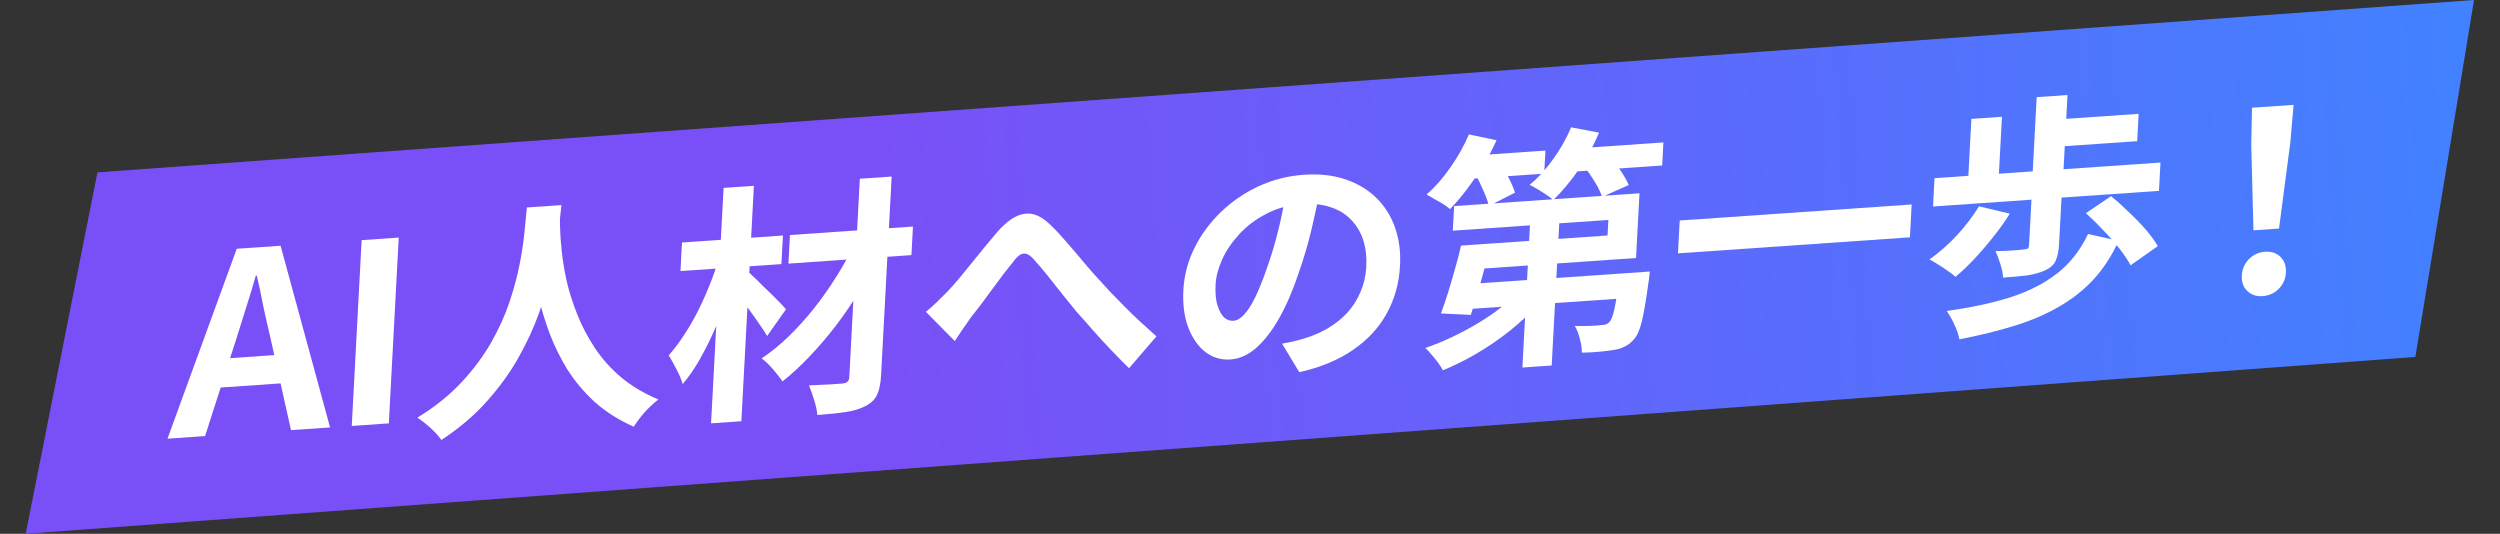
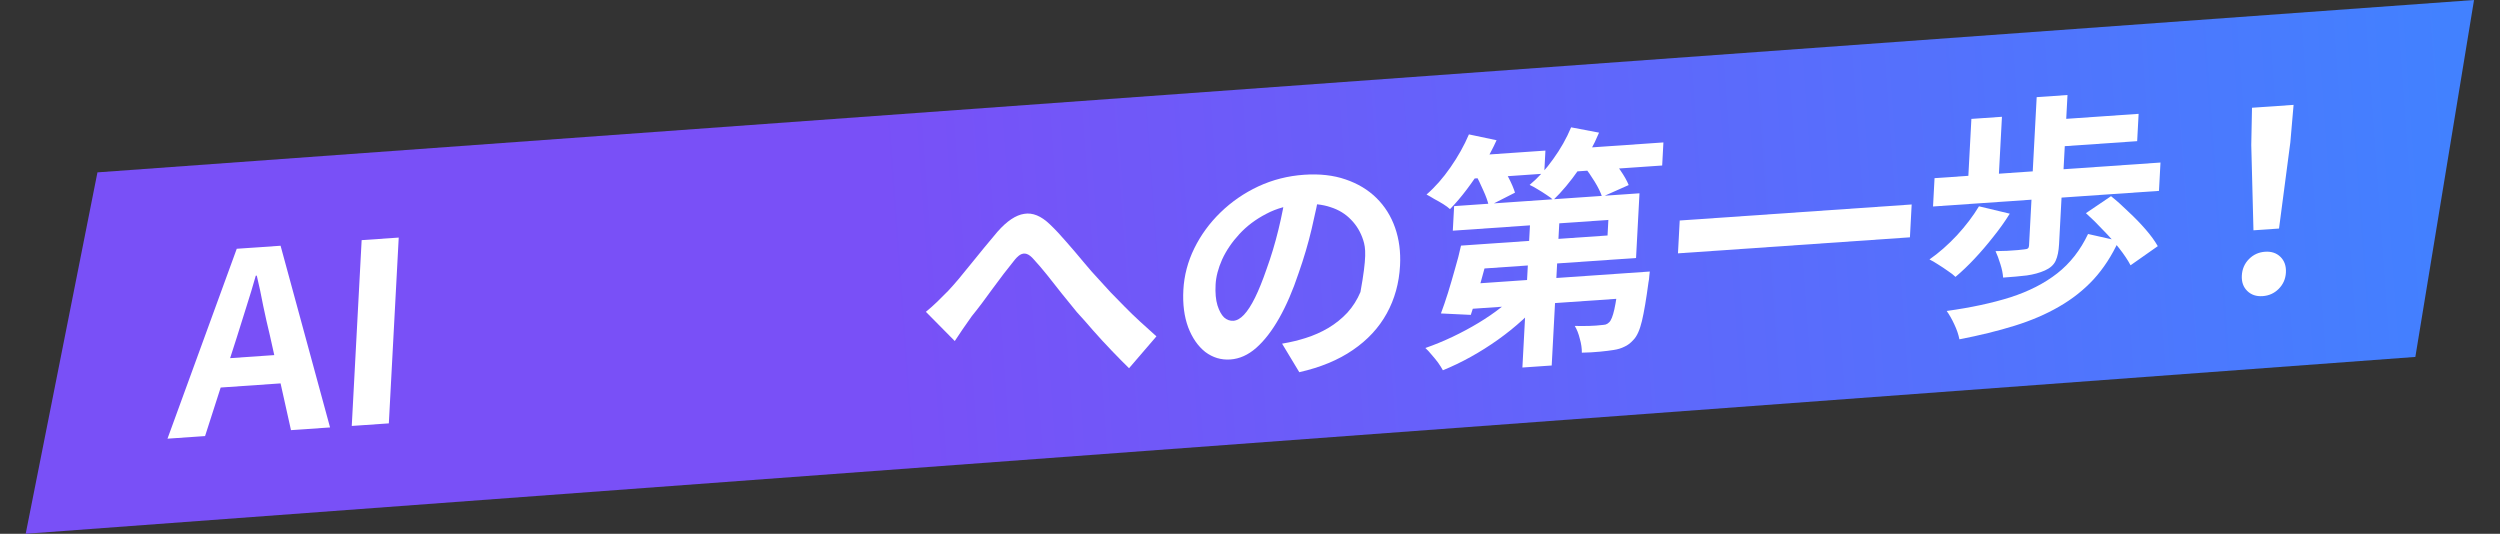
<svg xmlns="http://www.w3.org/2000/svg" width="459" height="98" viewBox="0 0 459 98" fill="none">
  <rect x="0" y="0" width="459" height="98" fill="#333333" stroke="none" />
  <path d="M17.892 31.646L454.232 -0L443.458 65.532L4.718 98L17.892 31.646Z" fill="url(#paint0_linear_650_63)" />
  <path d="M413.736 42.285L413.333 26.626L413.468 19.783L421.102 19.255L420.507 26.131L418.428 41.961L413.736 42.285ZM415.43 54.368C414.265 54.449 413.32 54.132 412.594 53.417C411.868 52.703 411.537 51.763 411.599 50.597C411.662 49.4 412.098 48.391 412.905 47.571C413.713 46.751 414.699 46.3 415.864 46.22C417.029 46.139 417.974 46.456 418.7 47.17C419.426 47.885 419.757 48.84 419.693 50.037C419.631 51.203 419.196 52.197 418.389 53.017C417.582 53.837 416.595 54.288 415.43 54.368Z" fill="white" />
  <path d="M373.009 36.109L378.528 35.728L378.043 44.843C377.976 46.101 377.769 47.109 377.423 47.867C377.078 48.625 376.42 49.221 375.45 49.655C374.48 50.089 373.363 50.395 372.101 50.574C370.872 50.72 369.429 50.85 367.773 50.965C367.722 50.204 367.553 49.375 367.264 48.477C366.978 47.549 366.684 46.759 366.382 46.107C367.086 46.089 367.789 46.071 368.493 46.053C369.229 46.002 369.873 45.958 370.425 45.92C370.978 45.851 371.378 45.808 371.623 45.791C371.96 45.768 372.193 45.706 372.32 45.605C372.448 45.505 372.518 45.332 372.531 45.086L373.009 36.109ZM363.338 37.878L368.994 39.23C368.125 40.636 367.118 42.051 365.973 43.475C364.858 44.898 363.702 46.247 362.504 47.522C361.338 48.765 360.179 49.869 359.028 50.835C358.68 50.492 358.211 50.127 357.62 49.74C357.032 49.322 356.427 48.92 355.806 48.535C355.215 48.148 354.697 47.848 354.25 47.634C355.995 46.412 357.677 44.935 359.297 43.203C360.918 41.44 362.265 39.665 363.338 37.878ZM382.974 39.136L387.585 36.019C388.64 36.864 389.719 37.829 390.822 38.914C391.957 39.967 393 41.042 393.949 42.138C394.899 43.234 395.639 44.254 396.169 45.195L391.171 48.706C390.672 47.762 389.978 46.724 389.092 45.593C388.205 44.462 387.211 43.338 386.109 42.221C385.04 41.072 383.995 40.044 382.974 39.136ZM383.366 42.961L388.981 44.224C387.737 46.94 386.206 49.293 384.39 51.284C382.575 53.244 380.454 54.92 378.028 56.31C375.632 57.699 372.913 58.865 369.869 59.81C366.825 60.754 363.451 61.583 359.747 62.298C359.58 61.423 359.263 60.497 358.795 59.52C358.357 58.572 357.896 57.763 357.412 57.093C361.844 56.481 365.737 55.646 369.093 54.589C372.48 53.498 375.354 52.031 377.712 50.186C380.071 48.341 381.956 45.933 383.366 42.961ZM355.182 32.709L396.666 29.842L396.389 35.044L354.905 37.911L355.182 32.709ZM377.06 21.978L392.651 20.9L392.384 25.918L376.793 26.995L377.06 21.978ZM373.935 17.836L379.592 17.445L378.715 33.926L373.058 34.317L373.935 17.836ZM361.947 21.83L367.558 21.442L366.896 33.871L361.285 34.259L361.947 21.83Z" fill="white" />
  <path d="M308.396 40.484L350.984 37.541L350.663 43.572L308.075 46.515L308.396 40.484Z" fill="white" />
  <path d="M271.322 44.881L295.145 43.235L295.297 40.38L266.736 42.354L266.977 37.843L301.01 35.491L300.378 47.368L271.081 49.392L271.322 44.881ZM268.24 45.094L273.805 44.709C273.422 46.173 273.004 47.7 272.553 49.291C272.133 50.879 271.7 52.407 271.255 53.875C270.841 55.341 270.435 56.654 270.038 57.812L264.553 57.549C264.98 56.419 265.414 55.151 265.855 53.744C266.298 52.307 266.728 50.84 267.143 49.344C267.59 47.845 267.955 46.428 268.24 45.094ZM269.836 52.139L298.764 50.14L298.519 54.743L268.211 56.838L269.836 52.139ZM297.338 50.238L302.903 49.853C302.903 49.853 302.875 50.1 302.818 50.593C302.792 51.084 302.739 51.501 302.66 51.843C302.251 54.929 301.85 57.295 301.457 58.943C301.064 60.591 300.544 61.743 299.898 62.399C299.378 62.986 298.821 63.406 298.228 63.661C297.663 63.945 297.011 64.143 296.271 64.255C295.624 64.361 294.779 64.465 293.735 64.568C292.69 64.671 291.587 64.732 290.426 64.751C290.437 63.955 290.315 63.107 290.057 62.208C289.832 61.276 289.522 60.487 289.129 59.841C290.105 59.865 291.022 59.863 291.879 59.835C292.766 59.804 293.425 59.758 293.856 59.698C294.224 59.672 294.532 59.636 294.779 59.588C295.027 59.51 295.248 59.372 295.442 59.175C295.796 58.845 296.112 58.059 296.392 56.816C296.674 55.543 296.977 53.581 297.301 50.929L297.338 50.238ZM281.085 37.923L286.466 37.551L284.893 67.106L279.512 67.477L281.085 37.923ZM279.175 53.145L283.352 54.736C282.241 56.097 280.979 57.423 279.566 58.713C278.154 60.003 276.638 61.224 275.018 62.376C273.399 63.527 271.74 64.575 270.04 65.518C268.34 66.461 266.632 67.282 264.914 67.982C264.692 67.569 264.396 67.1 264.027 66.575C263.656 66.081 263.254 65.589 262.822 65.099C262.421 64.607 262.045 64.205 261.695 63.893C263.345 63.32 265 62.64 266.661 61.853C268.322 61.065 269.926 60.205 271.472 59.273C273.019 58.34 274.446 57.355 275.753 56.316C277.092 55.276 278.232 54.219 279.175 53.145ZM269.253 28.65L283.74 27.648L283.515 31.884L269.027 32.885L269.253 28.65ZM287.557 27.385L305.402 26.151L305.176 30.387L287.332 31.62L287.557 27.385ZM269.693 24.675L274.769 25.746C274.075 27.292 273.244 28.848 272.275 30.413C271.338 31.946 270.344 33.406 269.292 34.793C268.273 36.148 267.247 37.35 266.214 38.4C265.923 38.114 265.512 37.806 264.98 37.476C264.448 37.146 263.899 36.832 263.335 36.535C262.802 36.205 262.328 35.932 261.912 35.716C263.481 34.354 264.944 32.693 266.301 30.734C267.69 28.742 268.821 26.723 269.693 24.675ZM288.458 23.378L293.584 24.354C292.603 26.715 291.352 28.988 289.83 31.172C288.309 33.357 286.759 35.207 285.182 36.722C284.891 36.436 284.466 36.114 283.904 35.755C283.374 35.395 282.827 35.05 282.264 34.722C281.731 34.392 281.256 34.134 280.839 33.949C282.405 32.648 283.848 31.066 285.169 29.201C286.521 27.334 287.617 25.393 288.458 23.378ZM270.824 31.843L275.291 29.7C275.857 30.548 276.416 31.518 276.969 32.611C277.524 33.674 277.918 34.594 278.151 35.373L273.347 37.815C273.177 37.001 272.831 36.032 272.311 34.906C271.821 33.778 271.325 32.757 270.824 31.843ZM290.784 30.464L295.379 28.495C296.07 29.304 296.769 30.219 297.479 31.24C298.188 32.261 298.705 33.173 299.028 33.976L294.147 36.148C293.885 35.341 293.43 34.409 292.784 33.353C292.138 32.297 291.471 31.334 290.784 30.464Z" fill="white" />
-   <path d="M242.411 34.494C241.98 36.848 241.449 39.361 240.818 42.034C240.187 44.708 239.386 47.423 238.414 50.181C237.36 53.342 236.176 56.084 234.861 58.407C233.546 60.73 232.135 62.556 230.628 63.883C229.154 65.177 227.574 65.883 225.888 65.999C224.201 66.116 222.668 65.656 221.287 64.62C219.939 63.551 218.89 62.034 218.139 60.068C217.419 58.099 217.127 55.826 217.265 53.248C217.407 50.578 218.077 48.024 219.276 45.587C220.475 43.15 222.073 40.96 224.07 39.018C226.1 37.043 228.415 35.446 231.015 34.227C233.646 33.005 236.449 32.291 239.423 32.086C242.275 31.889 244.81 32.172 247.03 32.936C249.281 33.698 251.175 34.836 252.714 36.35C254.252 37.865 255.393 39.682 256.135 41.801C256.878 43.921 257.182 46.239 257.048 48.756C256.876 51.978 256.064 54.909 254.61 57.547C253.156 60.185 251.082 62.423 248.387 64.261C245.723 66.096 242.444 67.454 238.548 68.335L235.39 63.095C236.284 62.942 237.072 62.78 237.753 62.611C238.434 62.441 239.085 62.259 239.706 62.063C241.198 61.593 242.59 60.977 243.883 60.215C245.208 59.42 246.373 58.483 247.377 57.405C248.383 56.296 249.184 55.032 249.779 53.615C250.404 52.196 250.761 50.658 250.849 49.001C250.945 47.19 250.758 45.552 250.286 44.086C249.814 42.62 249.071 41.372 248.056 40.342C247.044 39.28 245.786 38.511 244.284 38.034C242.784 37.526 241.037 37.341 239.044 37.478C236.592 37.648 234.406 38.242 232.489 39.262C230.573 40.25 228.934 41.48 227.573 42.95C226.211 44.42 225.151 45.976 224.392 47.619C223.663 49.259 223.26 50.8 223.183 52.243C223.102 53.777 223.217 55.054 223.529 56.072C223.843 57.059 224.247 57.796 224.741 58.281C225.266 58.734 225.836 58.939 226.449 58.897C227.093 58.853 227.739 58.487 228.386 57.8C229.066 57.08 229.748 56.024 230.433 54.631C231.119 53.239 231.822 51.493 232.545 49.394C233.368 47.136 234.092 44.731 234.716 42.181C235.341 39.63 235.824 37.151 236.166 34.742L242.411 34.494Z" fill="white" />
+   <path d="M242.411 34.494C241.98 36.848 241.449 39.361 240.818 42.034C240.187 44.708 239.386 47.423 238.414 50.181C237.36 53.342 236.176 56.084 234.861 58.407C233.546 60.73 232.135 62.556 230.628 63.883C229.154 65.177 227.574 65.883 225.888 65.999C224.201 66.116 222.668 65.656 221.287 64.62C219.939 63.551 218.89 62.034 218.139 60.068C217.419 58.099 217.127 55.826 217.265 53.248C217.407 50.578 218.077 48.024 219.276 45.587C220.475 43.15 222.073 40.96 224.07 39.018C226.1 37.043 228.415 35.446 231.015 34.227C233.646 33.005 236.449 32.291 239.423 32.086C242.275 31.889 244.81 32.172 247.03 32.936C249.281 33.698 251.175 34.836 252.714 36.35C254.252 37.865 255.393 39.682 256.135 41.801C256.878 43.921 257.182 46.239 257.048 48.756C256.876 51.978 256.064 54.909 254.61 57.547C253.156 60.185 251.082 62.423 248.387 64.261C245.723 66.096 242.444 67.454 238.548 68.335L235.39 63.095C236.284 62.942 237.072 62.78 237.753 62.611C238.434 62.441 239.085 62.259 239.706 62.063C241.198 61.593 242.59 60.977 243.883 60.215C245.208 59.42 246.373 58.483 247.377 57.405C248.383 56.296 249.184 55.032 249.779 53.615C250.945 47.19 250.758 45.552 250.286 44.086C249.814 42.62 249.071 41.372 248.056 40.342C247.044 39.28 245.786 38.511 244.284 38.034C242.784 37.526 241.037 37.341 239.044 37.478C236.592 37.648 234.406 38.242 232.489 39.262C230.573 40.25 228.934 41.48 227.573 42.95C226.211 44.42 225.151 45.976 224.392 47.619C223.663 49.259 223.26 50.8 223.183 52.243C223.102 53.777 223.217 55.054 223.529 56.072C223.843 57.059 224.247 57.796 224.741 58.281C225.266 58.734 225.836 58.939 226.449 58.897C227.093 58.853 227.739 58.487 228.386 57.8C229.066 57.08 229.748 56.024 230.433 54.631C231.119 53.239 231.822 51.493 232.545 49.394C233.368 47.136 234.092 44.731 234.716 42.181C235.341 39.63 235.824 37.151 236.166 34.742L242.411 34.494Z" fill="white" />
  <path d="M169.993 57.25C170.727 56.649 171.4 56.052 172.012 55.459C172.657 54.834 173.35 54.144 174.093 53.389C174.644 52.801 175.277 52.084 175.994 51.24C176.713 50.364 177.481 49.425 178.298 48.42C179.115 47.416 179.932 46.411 180.75 45.407C181.599 44.37 182.398 43.413 183.148 42.535C184.871 40.582 186.502 39.49 188.042 39.262C189.583 39.002 191.152 39.643 192.751 41.184C193.739 42.124 194.751 43.201 195.786 44.414C196.852 45.624 197.887 46.837 198.892 48.052C199.896 49.267 200.832 50.334 201.7 51.252C202.392 52.03 203.128 52.835 203.908 53.668C204.719 54.499 205.574 55.372 206.472 56.288C207.37 57.205 208.315 58.118 209.305 59.028C210.295 59.938 211.3 60.847 212.321 61.755L207.29 67.607C206.274 66.607 205.202 65.519 204.073 64.343C202.944 63.168 201.832 61.96 200.738 60.721C199.673 59.48 198.665 58.342 197.712 57.307C196.852 56.235 195.935 55.106 194.96 53.919C194.016 52.7 193.1 51.541 192.212 50.44C191.324 49.34 190.533 48.416 189.839 47.669C189.351 47.091 188.896 46.74 188.475 46.616C188.085 46.49 187.684 46.548 187.274 46.791C186.895 47.031 186.475 47.458 186.015 48.071C185.524 48.685 184.951 49.413 184.295 50.253C183.67 51.092 182.996 51.994 182.272 52.962C181.581 53.896 180.906 54.814 180.247 55.716C179.589 56.587 178.983 57.363 178.427 58.043C177.865 58.846 177.303 59.65 176.741 60.453C176.21 61.254 175.729 61.975 175.297 62.617L169.993 57.25Z" fill="white" />
-   <path d="M145.037 43.151L167.618 41.591L167.339 46.839L144.758 48.399L145.037 43.151ZM157.867 32.816L163.708 32.412L161.768 68.873C161.684 70.438 161.437 71.647 161.025 72.501C160.613 73.356 159.92 74.03 158.946 74.526C157.972 75.052 156.745 75.427 155.267 75.651C153.819 75.874 152.083 76.055 150.06 76.195C150.009 75.434 149.813 74.515 149.473 73.437C149.163 72.389 148.844 71.493 148.517 70.752C149.772 70.695 151.012 70.64 152.237 70.586C153.463 70.501 154.291 70.444 154.721 70.415C155.151 70.354 155.448 70.242 155.609 70.078C155.801 69.912 155.908 69.629 155.929 69.23L157.867 32.816ZM156.765 44.909L161.084 47.271C160.15 49.323 159.031 51.419 157.726 53.557C156.42 55.696 154.996 57.782 153.452 59.815C151.909 61.818 150.297 63.703 148.614 65.47C146.964 67.205 145.31 68.726 143.652 70.033C143.201 69.33 142.615 68.576 141.894 67.769C141.204 66.961 140.521 66.305 139.845 65.801C141.524 64.676 143.184 63.323 144.826 61.742C146.47 60.13 148.028 58.401 149.501 56.557C150.976 54.681 152.331 52.753 153.567 50.772C154.833 48.788 155.899 46.834 156.765 44.909ZM125.215 44.521L143.749 43.24L143.47 48.488L124.935 49.769L125.215 44.521ZM132.851 34.499L138.415 34.115L136.115 77.342L130.55 77.727L132.851 34.499ZM131.925 47.589L135.492 48.581C134.961 50.514 134.321 52.499 133.571 54.539C132.852 56.576 132.057 58.588 131.188 60.574C130.32 62.53 129.397 64.367 128.42 66.086C127.444 67.774 126.419 69.252 125.343 70.518C125.111 69.709 124.732 68.802 124.205 67.799C123.678 66.796 123.204 65.942 122.783 65.237C123.759 64.13 124.695 62.888 125.594 61.511C126.524 60.102 127.382 58.62 128.167 57.068C128.954 55.485 129.665 53.891 130.3 52.288C130.967 50.652 131.509 49.086 131.925 47.589ZM137.171 49.749C137.464 49.974 137.858 50.329 138.351 50.814C138.847 51.269 139.384 51.798 139.962 52.4C140.574 52.969 141.17 53.54 141.75 54.111C142.331 54.682 142.852 55.212 143.315 55.7C143.778 56.188 144.11 56.547 144.312 56.778L140.842 61.696C140.509 61.077 140.043 60.36 139.445 59.545C138.879 58.697 138.282 57.852 137.655 57.008C137.03 56.134 136.416 55.321 135.815 54.567C135.213 53.814 134.697 53.192 134.264 52.702L137.171 49.749Z" fill="white" />
-   <path d="M96.735 38.095L103.081 37.657C102.952 38.95 102.756 40.615 102.495 42.651C102.234 44.687 101.822 46.963 101.261 49.478C100.732 51.961 99.981 54.582 99.01 57.34C98.038 60.097 96.76 62.877 95.175 65.677C93.623 68.445 91.677 71.132 89.339 73.74C87.033 76.315 84.266 78.662 81.037 80.781C80.584 80.109 79.95 79.404 79.133 78.665C78.348 77.924 77.513 77.263 76.627 76.683C79.785 74.752 82.465 72.61 84.667 70.256C86.87 67.902 88.695 65.467 90.142 62.952C91.591 60.405 92.734 57.88 93.57 55.376C94.407 52.842 95.038 50.459 95.462 48.228C95.886 45.997 96.176 44.005 96.33 42.251C96.485 40.498 96.62 39.112 96.735 38.095ZM102.785 38.916C102.785 39.497 102.797 40.413 102.822 41.665C102.847 42.917 102.951 44.408 103.134 46.138C103.317 47.869 103.63 49.743 104.072 51.761C104.547 53.746 105.202 55.78 106.038 57.863C106.875 59.946 107.943 61.966 109.244 63.925C110.545 65.884 112.145 67.669 114.045 69.281C115.976 70.89 118.256 72.246 120.885 73.349C119.962 74.055 119.094 74.864 118.282 75.776C117.5 76.686 116.859 77.541 116.358 78.34C113.613 77.123 111.233 75.621 109.221 73.834C107.24 72.014 105.559 70.02 104.178 67.853C102.829 65.653 101.726 63.405 100.871 61.109C100.016 58.814 99.342 56.552 98.849 54.323C98.389 52.062 98.058 49.96 97.856 48.017C97.654 46.074 97.53 44.385 97.484 42.951C97.469 41.515 97.448 40.477 97.421 39.837L102.785 38.916Z" fill="white" />
  <path d="M64.583 78.202L66.399 44.09L73.206 43.619L71.39 77.732L64.583 78.202Z" fill="white" />
  <path d="M30.751 80.54L43.467 45.674L51.515 45.118L60.599 78.477L53.425 78.973L49.541 61.537C49.115 59.793 48.707 57.987 48.318 56.118C47.961 54.216 47.57 52.378 47.145 50.603L46.961 50.616C46.434 52.487 45.859 54.392 45.236 56.331C44.644 58.267 44.056 60.143 43.471 61.957L37.65 80.063L30.751 80.54ZM37.977 71.326L38.259 66.032L54.448 64.913L54.166 70.207L37.977 71.326Z" fill="white" />
  <defs>
    <linearGradient id="paint0_linear_650_63" x1="162.757" y1="54.632" x2="451.37" y2="33.7" gradientUnits="userSpaceOnUse">
      <stop stop-color="#7950F7" />
      <stop offset="1" stop-color="#4281FF" />
    </linearGradient>
  </defs>
</svg>